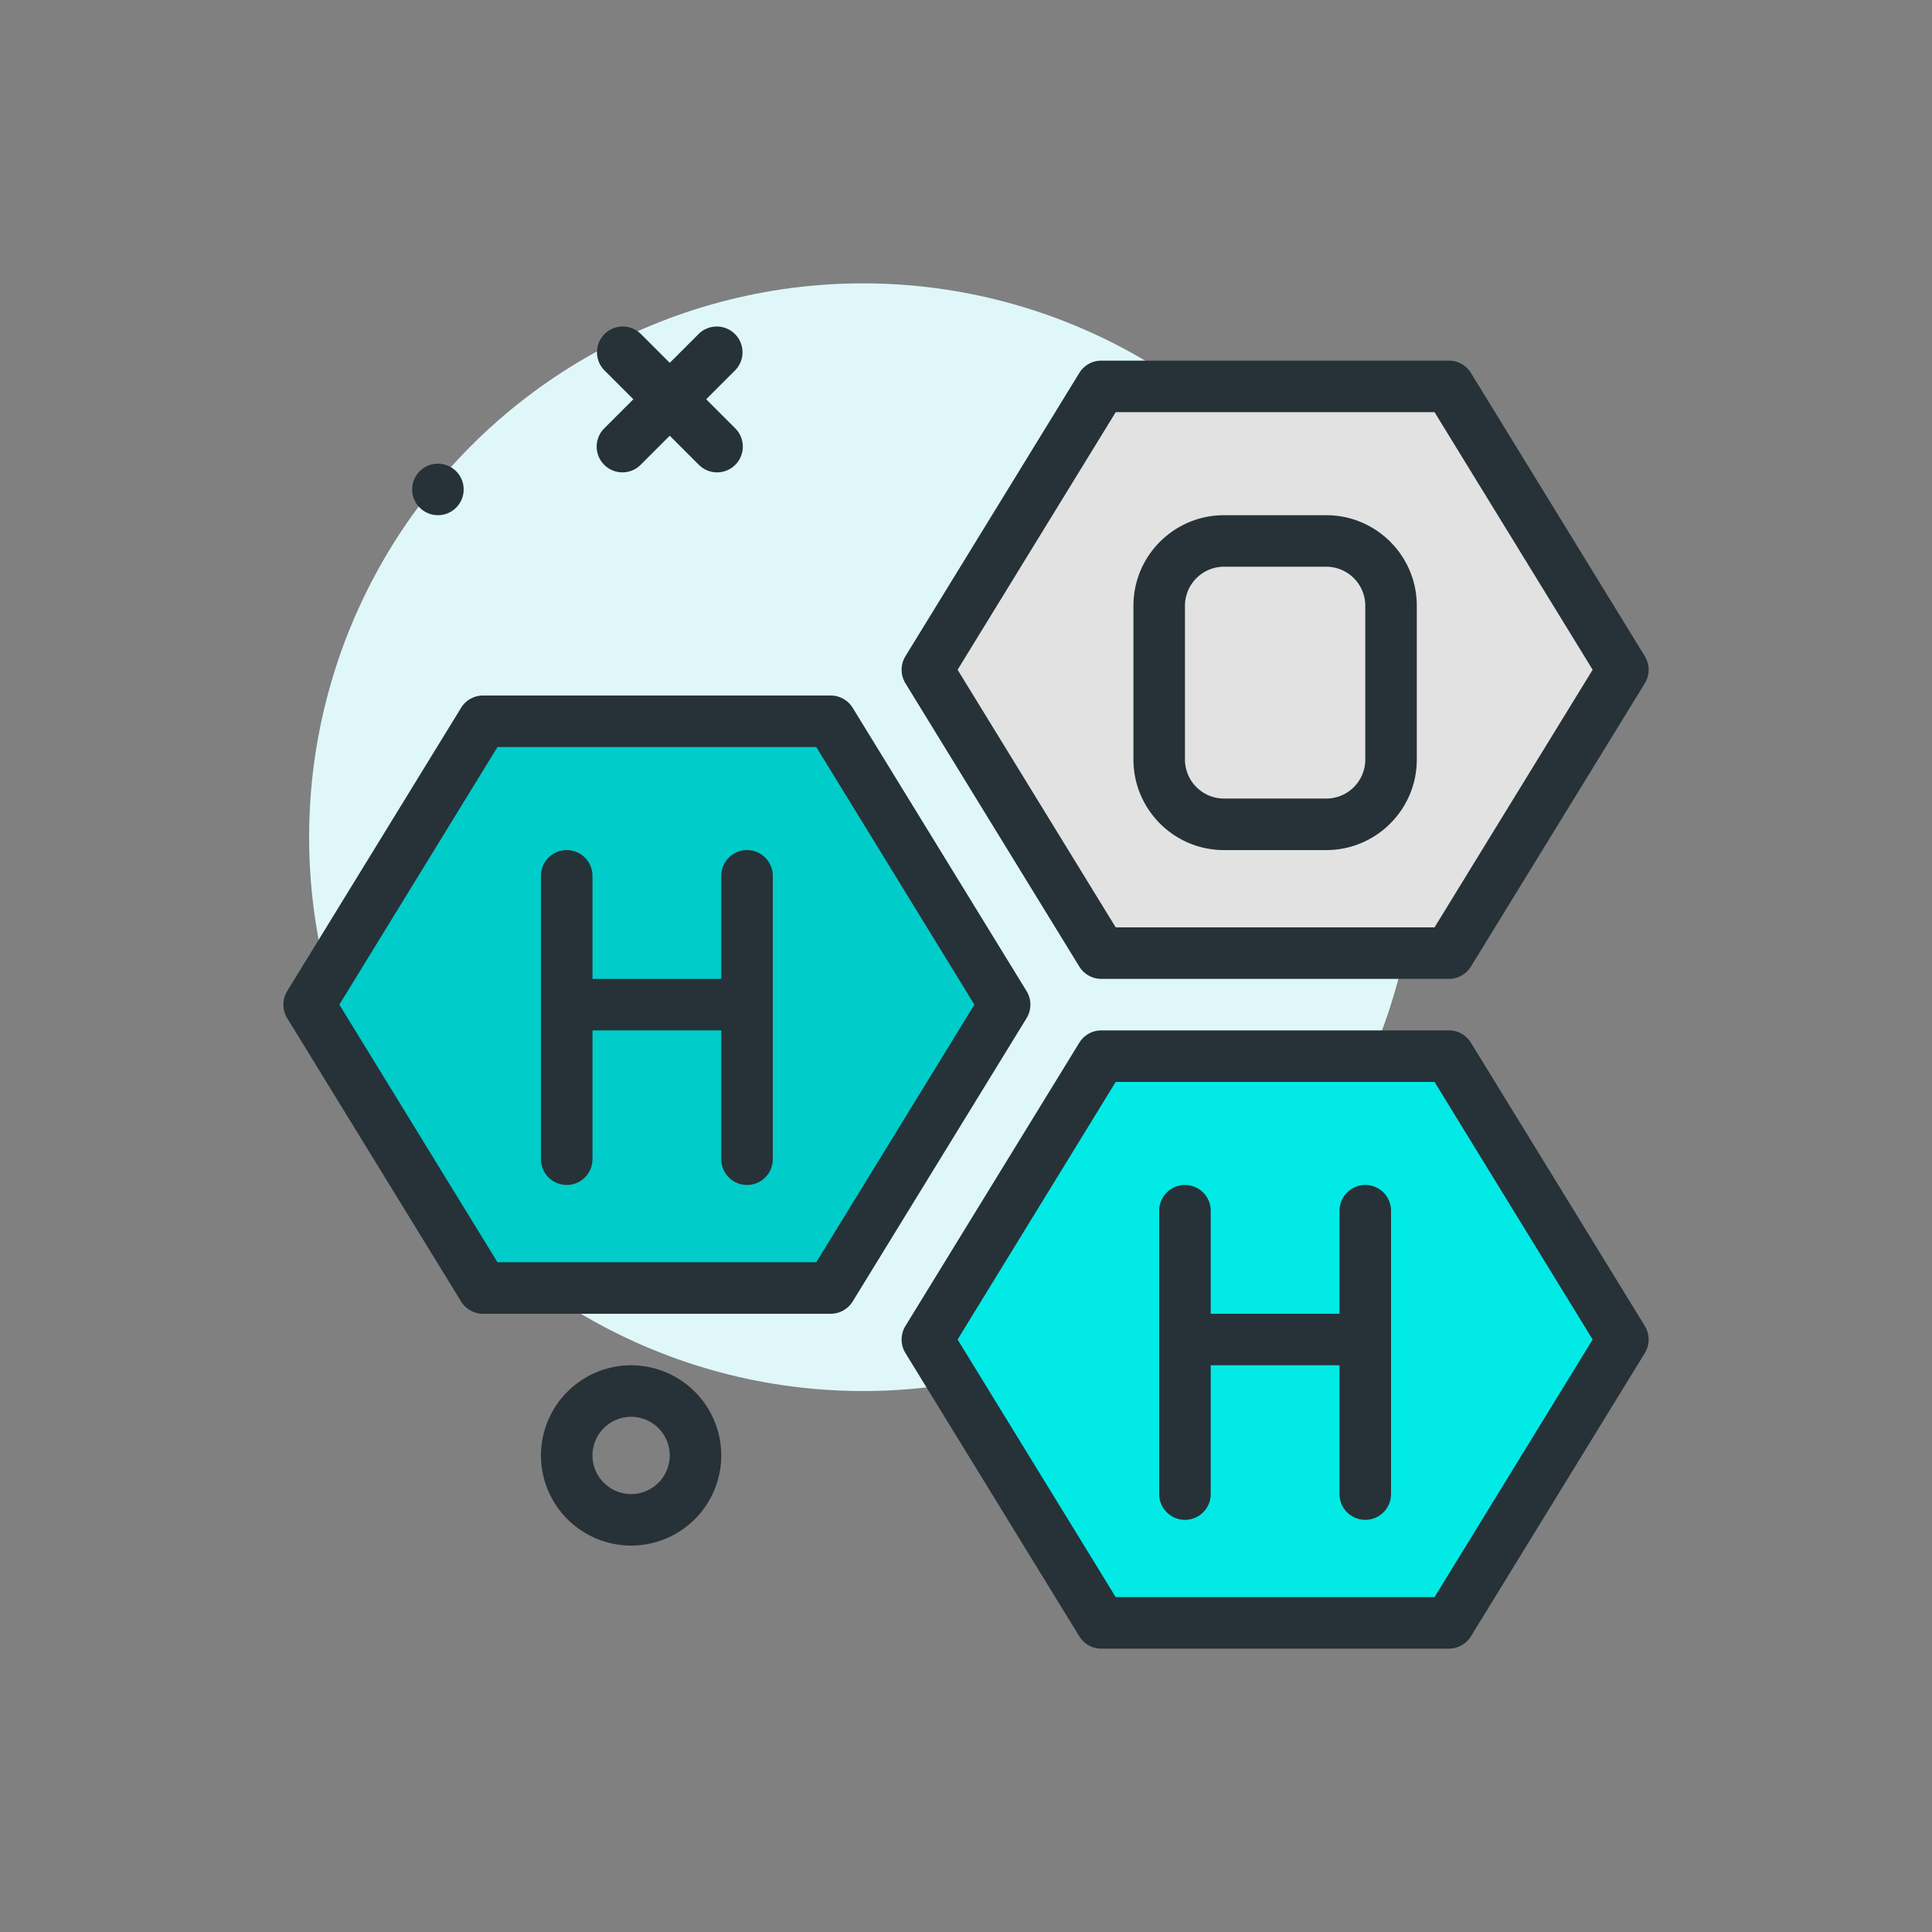
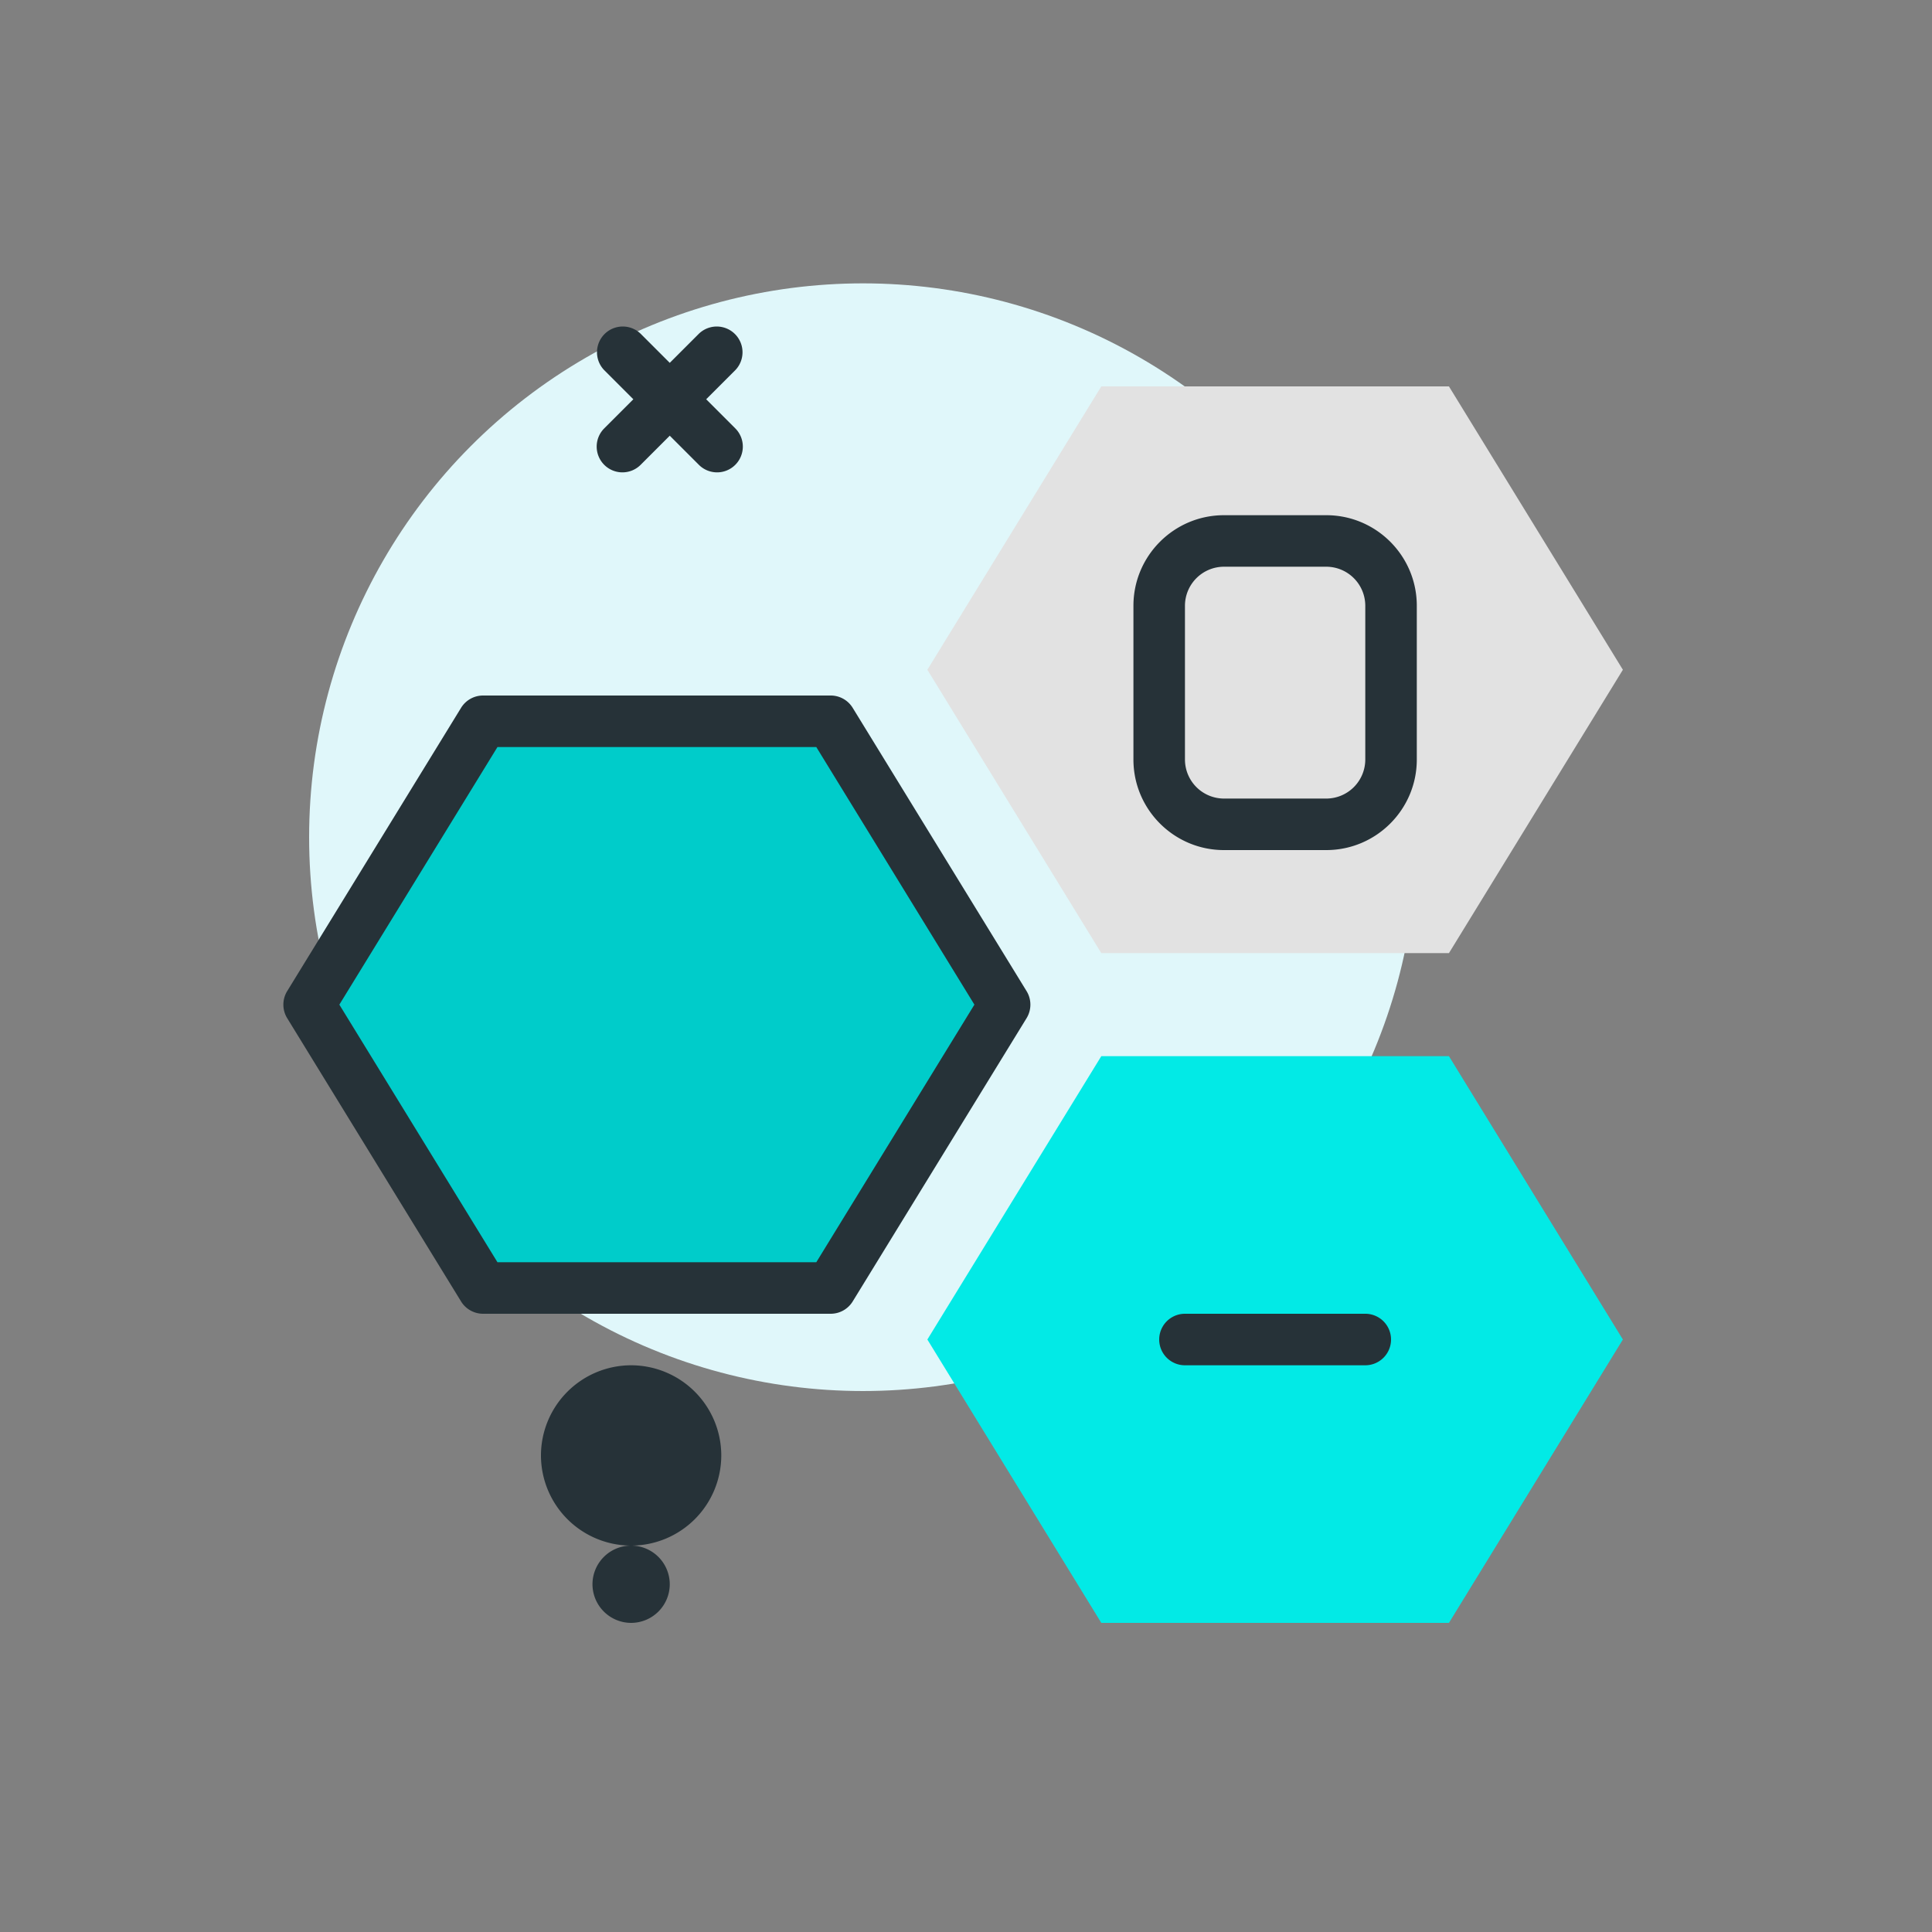
<svg xmlns="http://www.w3.org/2000/svg" xmlns:xlink="http://www.w3.org/1999/xlink" width="512" height="512" viewBox="0 0 300 300">
  <rect x="0" y="0" width="300" height="300" fill="#808080" stroke="none" />
  <circle cx="134" cy="130" fill="#e0f7fa" r="86" />
  <g fill="#263238">
-     <path d="M98 240a14.02 14.02 0 0 1-14-14 14.02 14.02 0 0 1 14-14 14.02 14.02 0 0 1 14 14 14.02 14.02 0 0 1-14 14zm0-20a6.01 6.01 0 0 0-6 6 6.01 6.01 0 0 0 6 6 6.01 6.01 0 0 0 6-6 6.01 6.01 0 0 0-6-6zM96.652 73.348a3.99 3.99 0 0 1-2.828-1.172 4 4 0 0 1 0-5.656l14.695-14.695a4 4 0 0 1 5.656 5.656L99.48 72.176c-.781.781-1.804 1.172-2.828 1.172z" />
+     <path d="M98 240a14.02 14.02 0 0 1-14-14 14.02 14.02 0 0 1 14-14 14.02 14.02 0 0 1 14 14 14.02 14.02 0 0 1-14 14za6.01 6.01 0 0 0-6 6 6.01 6.01 0 0 0 6 6 6.01 6.01 0 0 0 6-6 6.01 6.01 0 0 0-6-6zM96.652 73.348a3.99 3.99 0 0 1-2.828-1.172 4 4 0 0 1 0-5.656l14.695-14.695a4 4 0 0 1 5.656 5.656L99.48 72.176c-.781.781-1.804 1.172-2.828 1.172z" />
    <path d="M111.348 73.348a3.99 3.99 0 0 1-2.828-1.172L93.824 57.48a4 4 0 0 1 5.656-5.656l14.695 14.695a4 4 0 0 1 0 5.656 3.98 3.98 0 0 1-2.827 1.173z" />
  </g>
  <path d="M128.991 112H75.009L48 156l27.009 44h53.982L156 156z" fill="#00ccca" />
  <path d="M128.992 204H75.008a4.01 4.01 0 0 1-3.41-1.906l-27.008-44a4.02 4.02 0 0 1 0-4.188l27.008-44c.73-1.184 2.02-1.906 3.41-1.906h53.984a4.01 4.01 0 0 1 3.41 1.906l27.008 44a4.02 4.02 0 0 1 0 4.188l-27.008 44a4.01 4.01 0 0 1-3.41 1.906zm-51.746-8h49.508l24.551-40-24.551-40H77.246l-24.551 40z" fill="#263238" />
  <path d="M224.991 60h-53.982L144 104l27.009 44h53.982L252 104z" fill="#e2e2e2" />
  <use xlink:href="#B" fill="#263238" />
  <path d="M224.991 164h-53.982L144 208l27.009 44h53.982L252 208z" fill="#02eae6" />
  <g fill="#263238">
    <use xlink:href="#B" y="104" />
-     <circle cx="68" cy="76" r="4" />
    <use xlink:href="#C" />
    <use xlink:href="#C" x="28" />
-     <path d="M116 160H88a4 4 0 1 1 0-8h28a4 4 0 1 1 0 8z" />
    <use xlink:href="#C" x="96" y="52" />
    <use xlink:href="#C" x="124" y="52" />
    <path d="M212 212h-28a4 4 0 1 1 0-8h28a4 4 0 1 1 0 8zm-6.059-80h-15.883c-7.754 0-14.059-6.305-14.059-14.059V94.059C176 86.305 182.305 80 190.059 80h15.883C213.695 80 220 86.305 220 94.059v23.883c0 7.753-6.305 14.058-14.059 14.058zm-15.882-44A6.07 6.07 0 0 0 184 94.059v23.883a6.07 6.07 0 0 0 6.059 6.059h15.883a6.07 6.07 0 0 0 6.059-6.059V94.059A6.07 6.07 0 0 0 205.942 88z" />
  </g>
  <defs>
-     <path id="B" d="M224.992 152h-53.984a4.01 4.01 0 0 1-3.41-1.906l-27.008-44a4.02 4.02 0 0 1 0-4.188l27.008-44c.73-1.184 2.02-1.906 3.41-1.906h53.984a4.01 4.01 0 0 1 3.41 1.906l27.008 44a4.02 4.02 0 0 1 0 4.188l-27.008 44a4.01 4.01 0 0 1-3.41 1.906zm-51.746-8h49.508l24.551-40-24.551-40h-49.508l-24.551 40z" />
-     <path id="C" d="M88 184a4 4 0 0 1-4-4v-44a4 4 0 1 1 8 0v44a4 4 0 0 1-4 4z" />
-   </defs>
+     </defs>
</svg>